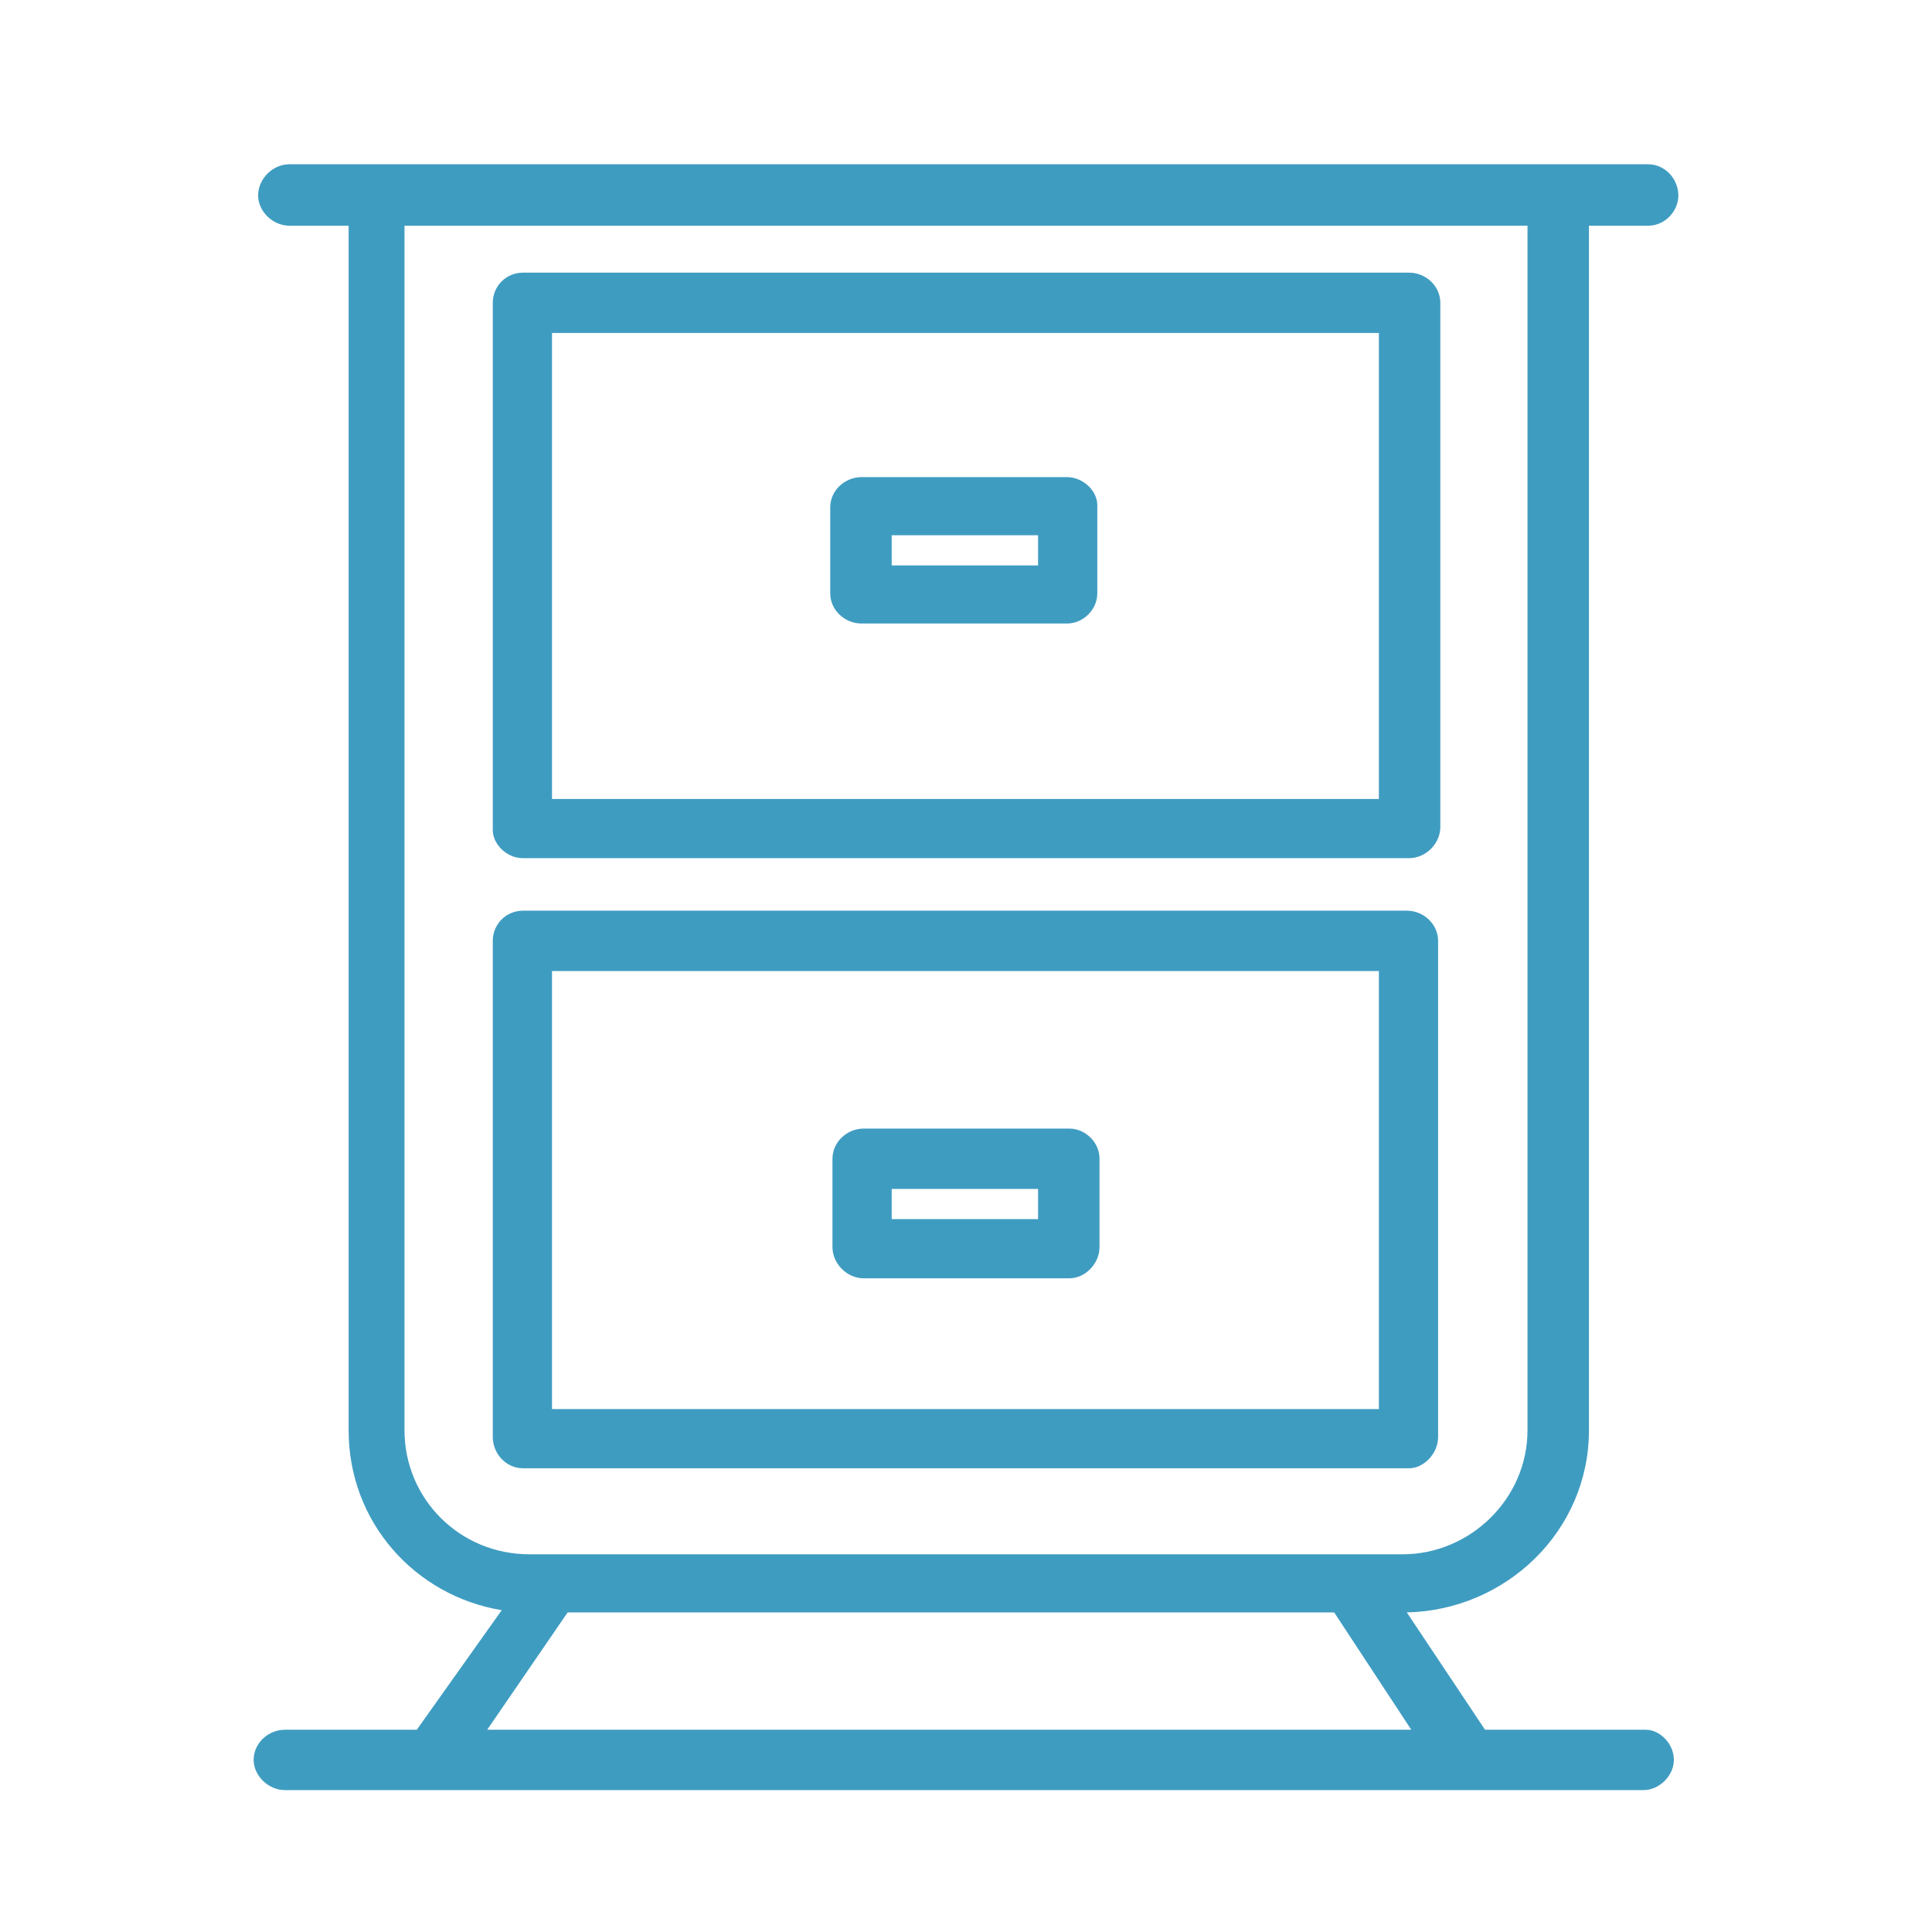
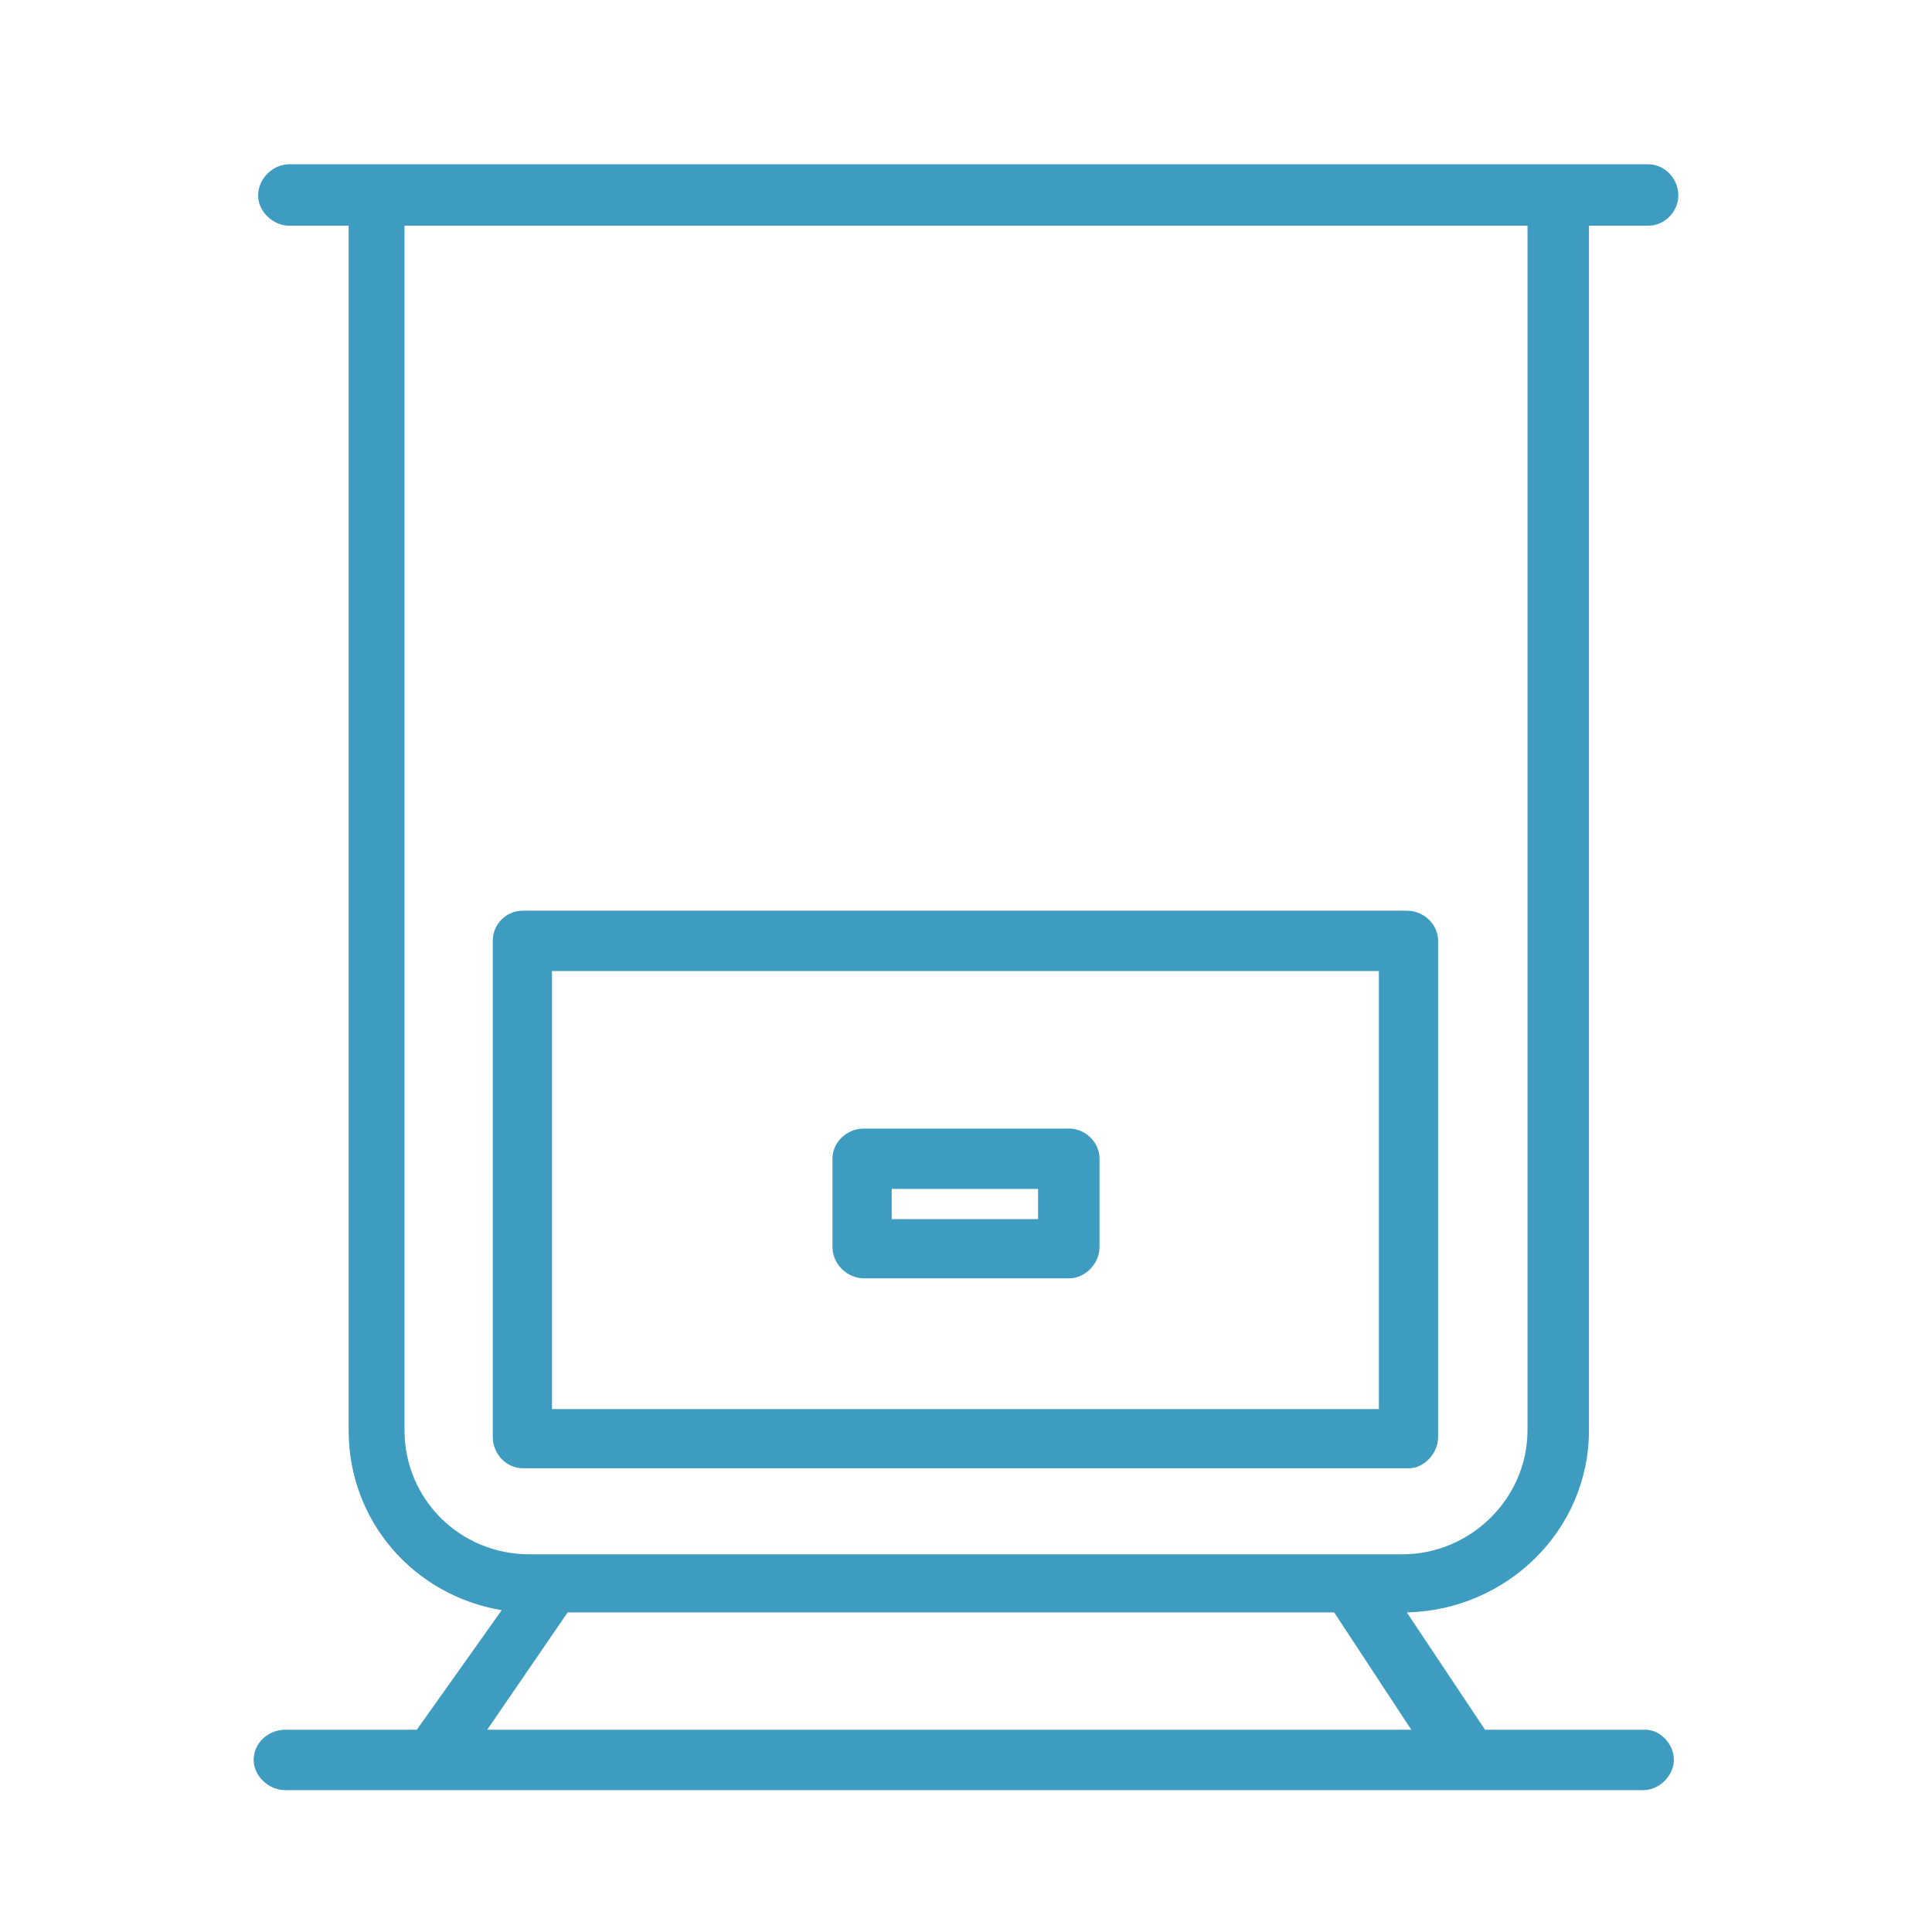
<svg xmlns="http://www.w3.org/2000/svg" xml:space="preserve" width="100px" height="100px" version="1.1" style="shape-rendering:geometricPrecision; text-rendering:geometricPrecision; image-rendering:optimizeQuality; fill-rule:evenodd; clip-rule:evenodd" viewBox="0 0 17.29 17.29">
  <defs>
    <style type="text/css">
   
    .fil0 {fill:none}
    .fil1 {fill:#3F9CC1;fill-rule:nonzero}
   
  </style>
  </defs>
  <g id="Слой_x0020_1">
-     <rect class="fil0" width="17.29" height="17.29" />
    <g id="_2949340002480">
-       <path class="fil1" d="M4.94 2.98l7.4 0 0 4.17 -7.4 0 0 -4.17zm-0.26 4.7l7.93 0c0.15,0 0.28,-0.13 0.28,-0.28l0 -4.69c0,-0.15 -0.13,-0.27 -0.28,-0.27l-7.93 0c-0.15,0 -0.27,0.12 -0.27,0.27l0 4.72c0,0.12 0.12,0.25 0.27,0.25z" />
-       <path class="fil1" d="M9.29 5.06l-1.31 0 0 -0.27 1.31 0 0 0.27zm0.26 -0.79l-1.84 0c-0.15,0 -0.28,0.12 -0.28,0.27l0 0.77c0,0.15 0.13,0.27 0.28,0.27l1.84 0c0.14,0 0.27,-0.12 0.27,-0.27l0 -0.79c0,-0.13 -0.13,-0.25 -0.27,-0.25z" />
      <path class="fil1" d="M7.98 10.64l1.31 0 0 0.27 -1.31 0 0 -0.27zm-0.25 0.8l1.84 0c0.14,0 0.27,-0.13 0.27,-0.28l0 -0.79c0,-0.15 -0.13,-0.27 -0.27,-0.27l-1.84 0c-0.15,0 -0.28,0.12 -0.28,0.27l0 0.79c0,0.15 0.13,0.28 0.28,0.28z" />
      <path class="fil1" d="M12.34 12.61l-7.4 0 0 -3.92 7.4 0 0 3.92zm0.53 0.25l0 -4.44c0,-0.15 -0.13,-0.27 -0.28,-0.27l-7.91 0c-0.15,0 -0.27,0.12 -0.27,0.27l0 4.44c0,0.15 0.12,0.28 0.27,0.28l7.93 0c0.13,0 0.26,-0.13 0.26,-0.28z" />
      <path class="fil1" d="M5.08 14.43l6.86 0 0.69 1.05 -8.27 0 0.72 -1.05zm-1.46 -1.63l0 -10.78 10.05 0 0 10.78c0,0.61 -0.51,1.11 -1.12,1.11 -0.19,0 -7.32,0 -7.81,0 -0.63,0 -1.12,-0.5 -1.12,-1.11zm11.11 2.68l-1.44 0 -0.7 -1.05c0.89,-0.02 1.63,-0.73 1.63,-1.63l0 -10.78 0.53 0c0.15,0 0.27,-0.13 0.27,-0.27 0,-0.15 -0.12,-0.28 -0.27,-0.28 -0.47,0 -11.76,0 -12.16,0 -0.15,0 -0.28,0.13 -0.28,0.28 0,0.14 0.13,0.27 0.28,0.27l0.53 0 0 10.78c0,0.82 0.59,1.48 1.37,1.61l-0.76 1.07 -1.18 0c-0.15,0 -0.28,0.12 -0.28,0.27 0,0.14 0.13,0.27 0.28,0.27 0.46,0 11.92,0 12.16,0 0.14,0 0.27,-0.13 0.27,-0.27 0,-0.15 -0.13,-0.27 -0.25,-0.27z" />
    </g>
  </g>
</svg>